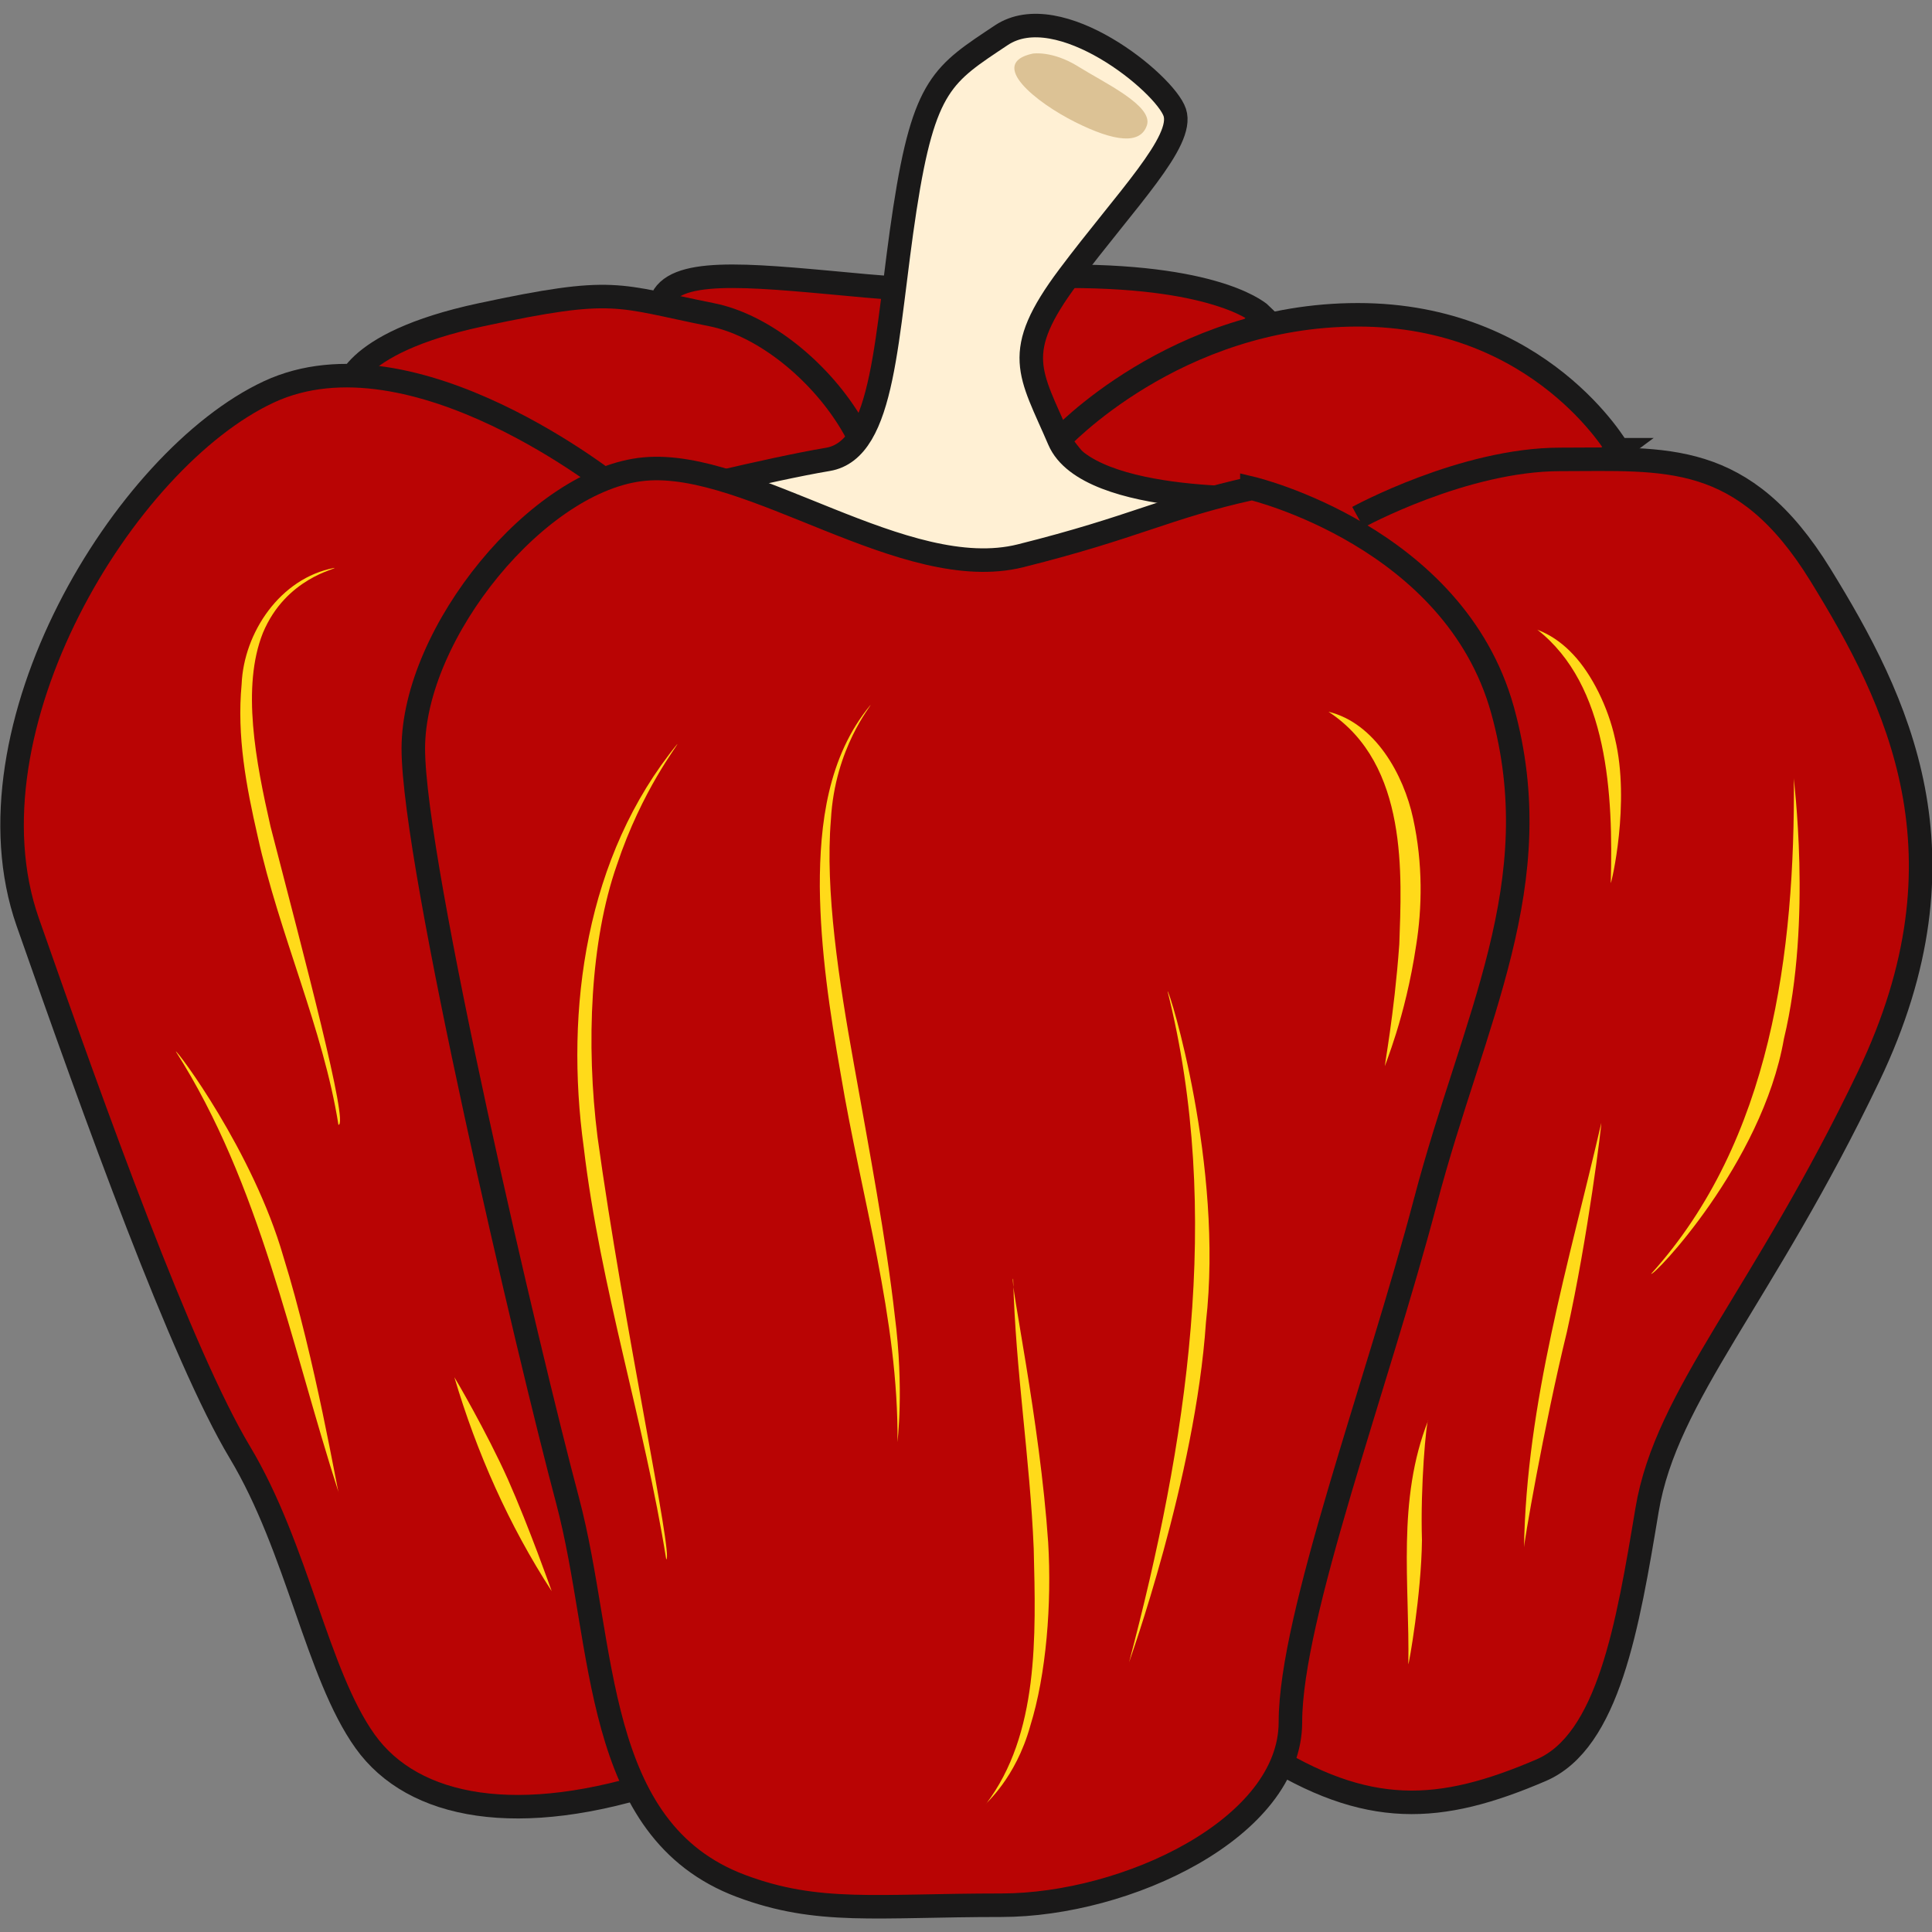
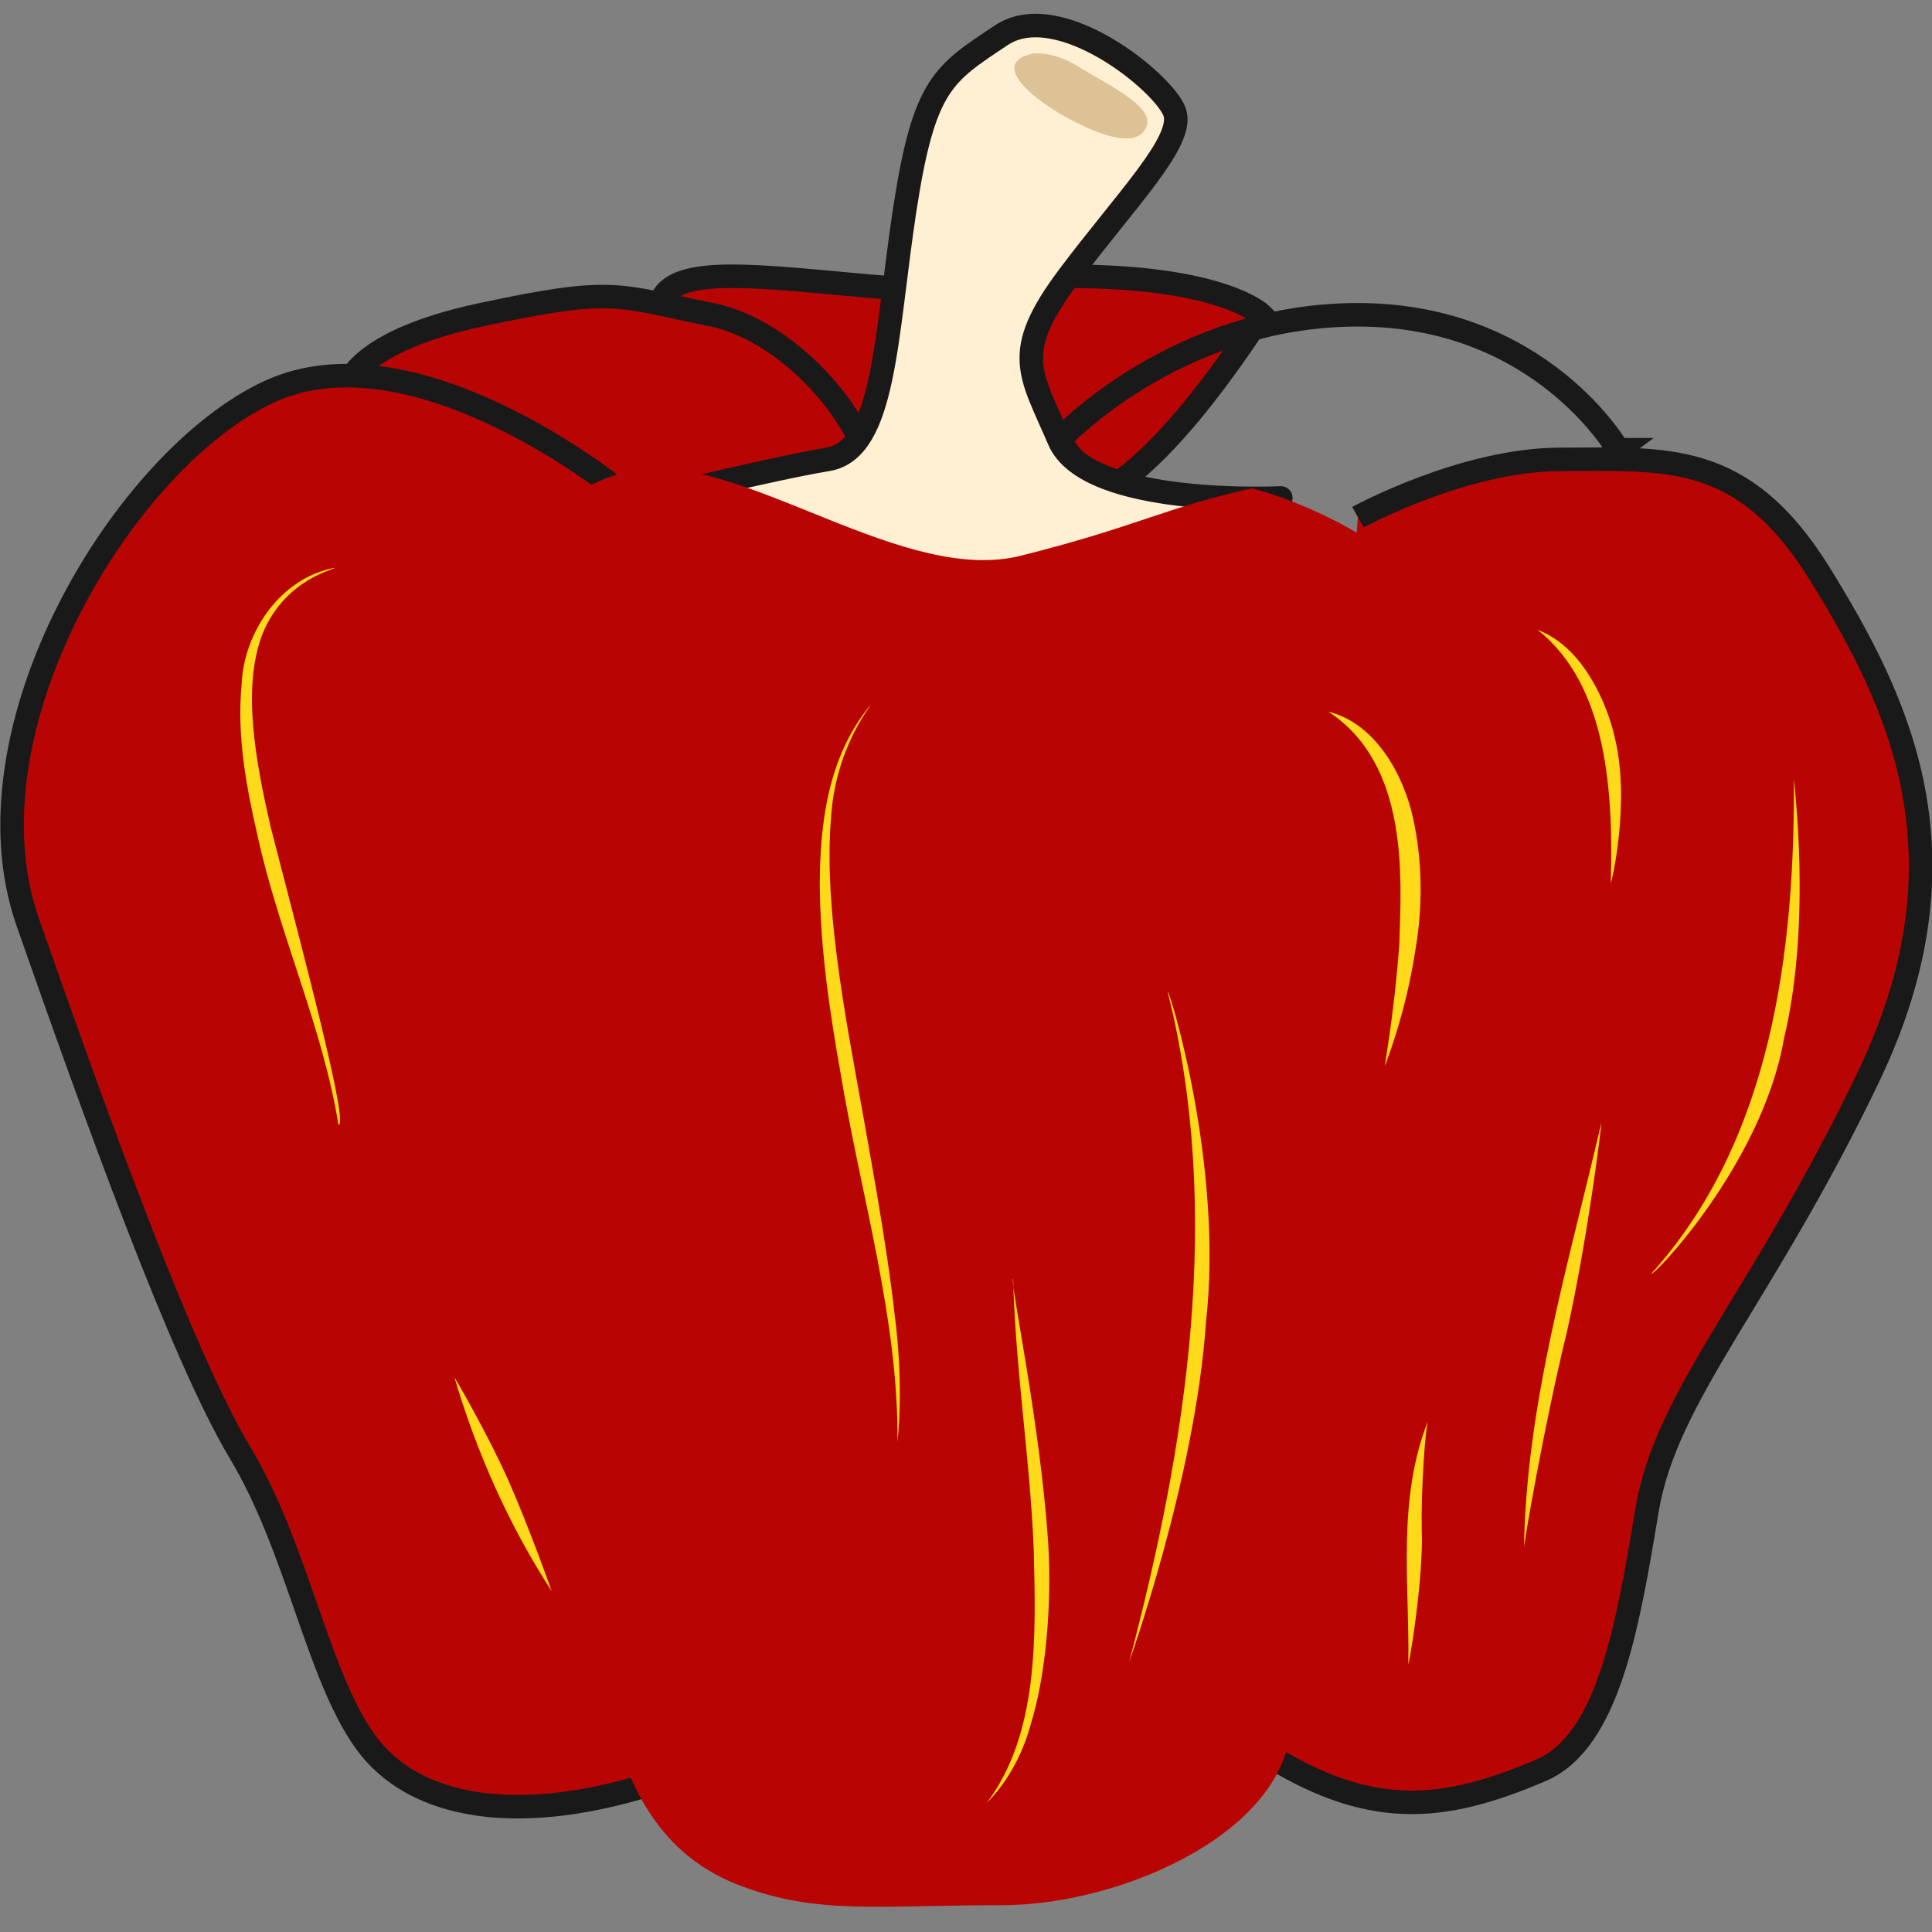
<svg xmlns="http://www.w3.org/2000/svg" xmlns:ns1="http://sodipodi.sourceforge.net/DTD/sodipodi-0.dtd" xmlns:ns2="http://www.inkscape.org/namespaces/inkscape" version="1.1" x="0" y="0" width="800px" height="800px" viewBox="0 0 256 256" id="svg906" ns1:docname="pepper_bell_01.svg" ns2:version="0.92.4 (5da689c313, 2019-01-14)" fill="#000000">
  <rect x="0" y="0" width="256" height="256" fill="#808080" stroke="none" />
  <g id="SVGRepo_bgCarrier" stroke-width="0" />
  <g id="SVGRepo_tracerCarrier" stroke-linecap="round" stroke-linejoin="round" />
  <g id="SVGRepo_iconCarrier">
    <title id="title1988">Bell Pepper</title>
    <ns1:namedview pagecolor="#ffffff" bordercolor="#666666" borderopacity="1" objecttolerance="10" gridtolerance="10" guidetolerance="10" ns2:pageopacity="0" ns2:pageshadow="2" ns2:window-width="1920" ns2:window-height="1025" id="namedview908" showgrid="false" ns2:zoom="0.58656309" ns2:cx="-29.884913" ns2:cy="-251.6322" ns2:window-x="-8" ns2:window-y="-8" ns2:window-maximized="1" ns2:current-layer="svg906" fit-margin-top="0" fit-margin-left="0" fit-margin-right="0" fit-margin-bottom="0" />
    <defs id="defs433" />
    <g id="g1986" transform="matrix(1.039,0,0,1.039,-523.06,-283.706)">
      <g id="g453">
        <path d="m 664.309,313.204 c 0,0 -4.923,-4.914 -24.588,-4.914 -19.665,0 -12.294,2.457 -25.815,1.228 -13.516,-1.228 -23.357,-2.459 -25.812,1.229 -2.455,3.687 17.208,28.273 31.962,28.273 14.749,0 23.354,6.147 44.253,-25.816 z" id="path449" ns2:connector-curvature="0" style="fill:#b90404" />
        <path d="m 664.309,313.204 c 0,0 -4.923,-4.914 -24.588,-4.914 -19.665,0 -12.294,2.457 -25.815,1.228 -13.516,-1.228 -23.357,-2.459 -25.812,1.229 -2.455,3.687 17.208,28.273 31.962,28.273 14.749,0 23.354,6.147 44.253,-25.816 z" id="path451" ns2:connector-curvature="0" style="fill-opacity:0;stroke:#1a1919;stroke-width:3" />
      </g>
      <g id="g459">
-         <path d="m 709.789,330.415 c 0,0 -9.834,-17.211 -33.189,-17.211 -23.356,0 -38.104,15.98 -38.104,15.98 0,0 23.35,36.879 71.293,1.231 z" id="path455" ns2:connector-curvature="0" style="fill:#b90404" />
        <path d="m 709.789,330.415 c 0,0 -9.834,-17.211 -33.189,-17.211 -23.356,0 -38.104,15.98 -38.104,15.98 0,0 23.35,36.879 71.293,1.231 z" id="path457" ns2:connector-curvature="0" style="fill-opacity:0;stroke:#1a1919;stroke-width:3" />
      </g>
      <g id="g465">
        <path d="m 547.529,323.042 c 0,0 0,-6.147 17.213,-9.838 17.207,-3.686 17.207,-2.457 29.498,0 12.293,2.465 27.045,20.9 18.44,31.963 -8.606,11.062 -19.67,4.922 -65.151,-22.125 z" id="path461" ns2:connector-curvature="0" style="fill:#b90404" />
        <path d="m 547.529,323.042 c 0,0 0,-6.147 17.213,-9.838 17.207,-3.686 17.207,-2.457 29.498,0 12.293,2.465 27.045,20.9 18.44,31.963 -8.606,11.062 -19.67,4.922 -65.151,-22.125 z" id="path463" ns2:connector-curvature="0" style="fill-opacity:0;stroke:#1a1919;stroke-width:3" />
      </g>
      <g id="g471">
        <path d="m 581.949,335.333 c 0,0 -25.812,-20.895 -44.252,-12.291 -18.439,8.603 -39.34,43.019 -30.736,67.605 8.609,24.588 19.672,55.313 27.047,67.611 7.375,12.293 9.832,28.27 15.98,36.875 6.149,8.61 19.666,11.067 38.106,4.92" id="path467" ns2:connector-curvature="0" style="fill:#b90404" />
        <path d="m 581.949,335.333 c 0,0 -25.812,-20.895 -44.252,-12.291 -18.439,8.603 -39.34,43.019 -30.736,67.605 8.609,24.588 19.672,55.313 27.047,67.611 7.375,12.293 9.832,28.27 15.98,36.875 6.149,8.61 19.666,11.067 38.106,4.92" id="path469" ns2:connector-curvature="0" style="fill-opacity:0;stroke:#1a1919;stroke-width:3" />
      </g>
      <g id="g477">
        <path d="m 676.6,339.02 c 0,0 13.463,-7.375 25.814,-7.375 13.52,0 23.351,-1.23 33.189,14.75 9.834,15.981 19.67,35.649 6.147,63.918 -13.52,28.276 -25.816,40.568 -28.273,55.317 -2.458,14.753 -4.914,29.503 -13.52,33.191 -12.881,5.521 -22.127,6.152 -35.648,-2.457" id="path473" ns2:connector-curvature="0" style="fill:#b90404" />
        <path d="m 676.6,339.02 c 0,0 13.463,-7.375 25.814,-7.375 13.52,0 23.351,-1.23 33.189,14.75 9.834,15.981 19.67,35.649 6.147,63.918 -13.52,28.276 -25.816,40.568 -28.273,55.317 -2.458,14.753 -4.914,29.503 -13.52,33.191 -12.881,5.521 -22.127,6.152 -35.648,-2.457" id="path475" ns2:connector-curvature="0" style="fill-opacity:0;stroke:#1a1919;stroke-width:3" />
      </g>
      <path d="m 546.067,345.481 c -6.914,1.296 -11.554,8.266 -11.825,14.836 -0.631,6.619 0.6,13.083 2.038,19.359 2.755,12.553 8.367,24.583 10.307,36.832 1.359,0.066 -4.357,-21.378 -8.656,-38.029 -1.892,-8.308 -3.72,-17.804 -0.977,-24.705 2.948,-7.063 9.485,-8.148 9.113,-8.293" id="path479" ns2:connector-curvature="0" style="fill:#ffda1a" />
-       <path d="m 525.851,407.156 c 10.776,16.898 14.617,37.153 20.779,56.305 -0.129,0.004 -2.984,-17.058 -7.065,-30.144 -3.847,-13.382 -13.588,-26.406 -13.714,-26.161" id="path481" ns2:connector-curvature="0" style="fill:#ffda1a" />
      <path d="m 561.372,448.692 c 2.847,9.608 6.944,18.858 12.414,27.289 -0.017,-0.045 -2.901,-8.217 -5.586,-14.261 -2.708,-6.043 -6.791,-13.002 -6.828,-13.028" id="path483" ns2:connector-curvature="0" style="fill:#ffda1a" />
      <path d="m 699.469,353.351 c 9.068,7.099 9.693,21.061 9.379,32.319 0.075,0.106 2.513,-10.187 0.545,-18.404 -0.883,-4.042 -2.969,-8.231 -5.329,-10.729 -2.371,-2.56 -4.656,-3.141 -4.595,-3.186" id="path485" ns2:connector-curvature="0" style="fill:#ffda1a" />
      <path d="m 732.201,372.212 c 0.156,22.265 -2.857,46.315 -18.197,63.29 0.173,0.511 14.148,-14.039 16.925,-29.946 3.674,-15.277 1.157,-33.415 1.272,-33.344" id="path487" ns2:connector-curvature="0" style="fill:#ffda1a" />
      <path d="m 707.644,416.251 c -4.105,17.802 -9.566,35.643 -9.861,54.289 -0.132,-0.084 2.539,-15.623 5.473,-27.626 2.699,-12.1 4.463,-26.665 4.388,-26.663" id="path489" ns2:connector-curvature="0" style="fill:#ffda1a" />
      <path d="m 685.577,454.172 c -4.042,10.214 -2.367,20.929 -2.544,31.125 0.074,0.035 1.66,-8.874 1.738,-15.816 -0.22,-6.869 0.55,-15.193 0.806,-15.309" id="path491" ns2:connector-curvature="0" style="fill:#ffda1a" />
      <g id="g497">
        <path d="m 666.768,336.559 c 0,0 -24.587,1.231 -28.272,-7.375 -3.691,-8.603 -6.148,-11.059 1.225,-20.894 7.377,-9.834 14.754,-17.211 13.523,-20.897 -1.229,-3.689 -14.748,-14.754 -22.125,-9.838 -7.377,4.922 -9.832,6.147 -12.291,22.129 -2.463,15.985 -2.463,30.731 -9.834,31.961 -7.377,1.229 -22.127,4.914 -22.127,4.914 0,0 35.648,35.649 79.901,0 z" id="path493" ns2:connector-curvature="0" style="fill:#fff0d4" />
        <path d="m 666.768,336.559 c 0,0 -24.587,1.231 -28.272,-7.375 -3.691,-8.603 -6.148,-11.059 1.225,-20.894 7.377,-9.834 14.754,-17.211 13.523,-20.897 -1.229,-3.689 -14.748,-14.754 -22.125,-9.838 -7.377,4.922 -9.832,6.147 -12.291,22.129 -2.463,15.985 -2.463,30.731 -9.834,31.961 -7.377,1.229 -22.127,4.914 -22.127,4.914 0,0 35.648,35.649 79.901,0 z" id="path495" ns2:connector-curvature="0" style="fill-opacity:0;stroke:#1a1919;stroke-width:3;stroke-linecap:round;stroke-linejoin:round" />
      </g>
      <g id="g503">
        <path d="m 663.082,335.333 c 0,0 25.816,6.142 31.961,28.269 6.142,22.125 -3.69,39.332 -9.836,62.694 -6.148,23.357 -17.211,52.857 -17.211,66.376 0,13.524 -20.898,23.36 -36.877,23.36 -15.983,0 -23.354,1.226 -33.189,-2.457 -19.053,-7.147 -17.213,-30.735 -22.125,-49.172 -4.92,-18.438 -19.668,-81.129 -19.668,-95.881 0,-14.752 15.978,-34.42 29.502,-35.648 13.523,-1.229 33.189,14.748 47.939,11.062 14.75,-3.689 18.437,-6.142 29.504,-8.603 z" id="path499" ns2:connector-curvature="0" style="fill:#b90404" />
-         <path d="m 663.082,335.333 c 0,0 25.816,6.142 31.961,28.269 6.142,22.125 -3.69,39.332 -9.836,62.694 -6.148,23.357 -17.211,52.857 -17.211,66.376 0,13.524 -20.898,23.36 -36.877,23.36 -15.983,0 -23.354,1.226 -33.189,-2.457 -19.053,-7.147 -17.213,-30.735 -22.125,-49.172 -4.92,-18.438 -19.668,-81.129 -19.668,-95.881 0,-14.752 15.978,-34.42 29.502,-35.648 13.523,-1.229 33.189,14.748 47.939,11.062 14.75,-3.689 18.437,-6.142 29.504,-8.603 z" id="path501" ns2:connector-curvature="0" style="fill-opacity:0;stroke:#1a1919;stroke-width:3" />
      </g>
      <path d="m 680.063,409.031 c -0.124,-0.022 2.566,-6.002 3.972,-15.444 0.75,-4.69 0.88,-10.349 -0.394,-16.157 -1.203,-5.594 -4.853,-12.159 -10.788,-13.602 10.247,6.719 9.315,21.016 9.028,29.65 -0.668,9.229 -1.94,15.539 -1.818,15.553" id="path505" ns2:connector-curvature="0" style="fill:#ffda1a" />
-       <path d="m 589.809,367.94 c -11.685,14.3 -14.364,33.804 -11.936,51.447 2.115,17.889 7.721,35.005 10.519,52.536 0.971,-0.075 -5.482,-30.055 -8.759,-53.84 -1.5,-11.902 -0.908,-25.096 2.46,-34.701 3.211,-9.64 7.869,-15.391 7.716,-15.442" id="path507" ns2:connector-curvature="0" style="fill:#ffda1a" />
      <path d="m 652.329,399.479 c 7.063,28.192 2.438,57.765 -4.913,85.579 -0.04,0.05 8.464,-23.481 9.806,-43.362 2.28,-19.996 -4.682,-42.449 -4.893,-42.217" id="path509" ns2:connector-curvature="0" style="fill:#ffda1a" />
      <path d="m 614.431,362.976 c -5.446,6.574 -6.471,15.244 -6.454,23.175 0.082,8.071 1.277,16.022 2.668,23.886 2.615,15.694 7.38,31.245 7.241,46.936 -0.032,0.029 0.877,-6.671 -0.352,-16.164 -1.055,-9.458 -3.322,-21.481 -5.211,-32.067 -1.909,-10.575 -3.689,-22.133 -2.929,-31.16 0.5,-9.193 5.223,-14.598 5.037,-14.606" id="path511" ns2:connector-curvature="0" style="fill:#ffda1a" />
      <path d="m 632.635,436.129 c 0.298,11.657 2.155,22.993 2.624,34.45 0.276,11.145 0.674,23.626 -6.08,32.537 -0.155,-0.017 3.756,-3.17 5.637,-9.948 2.051,-6.579 2.752,-15.585 2.287,-23.386 -1.061,-15.626 -4.956,-33.499 -4.468,-33.653" id="path513" ns2:connector-curvature="0" style="fill:#ffda1a" />
      <path d="m 635.136,279.891 c 0,0 2.497,-0.414 5.821,1.664 3.328,2.076 9.57,4.988 8.736,7.485 -0.832,2.496 -4.16,2.082 -9.15,-0.415 -4.992,-2.496 -11.234,-7.484 -5.407,-8.734" id="path515" ns2:connector-curvature="0" style="fill:#dcc295" />
    </g>
  </g>
</svg>